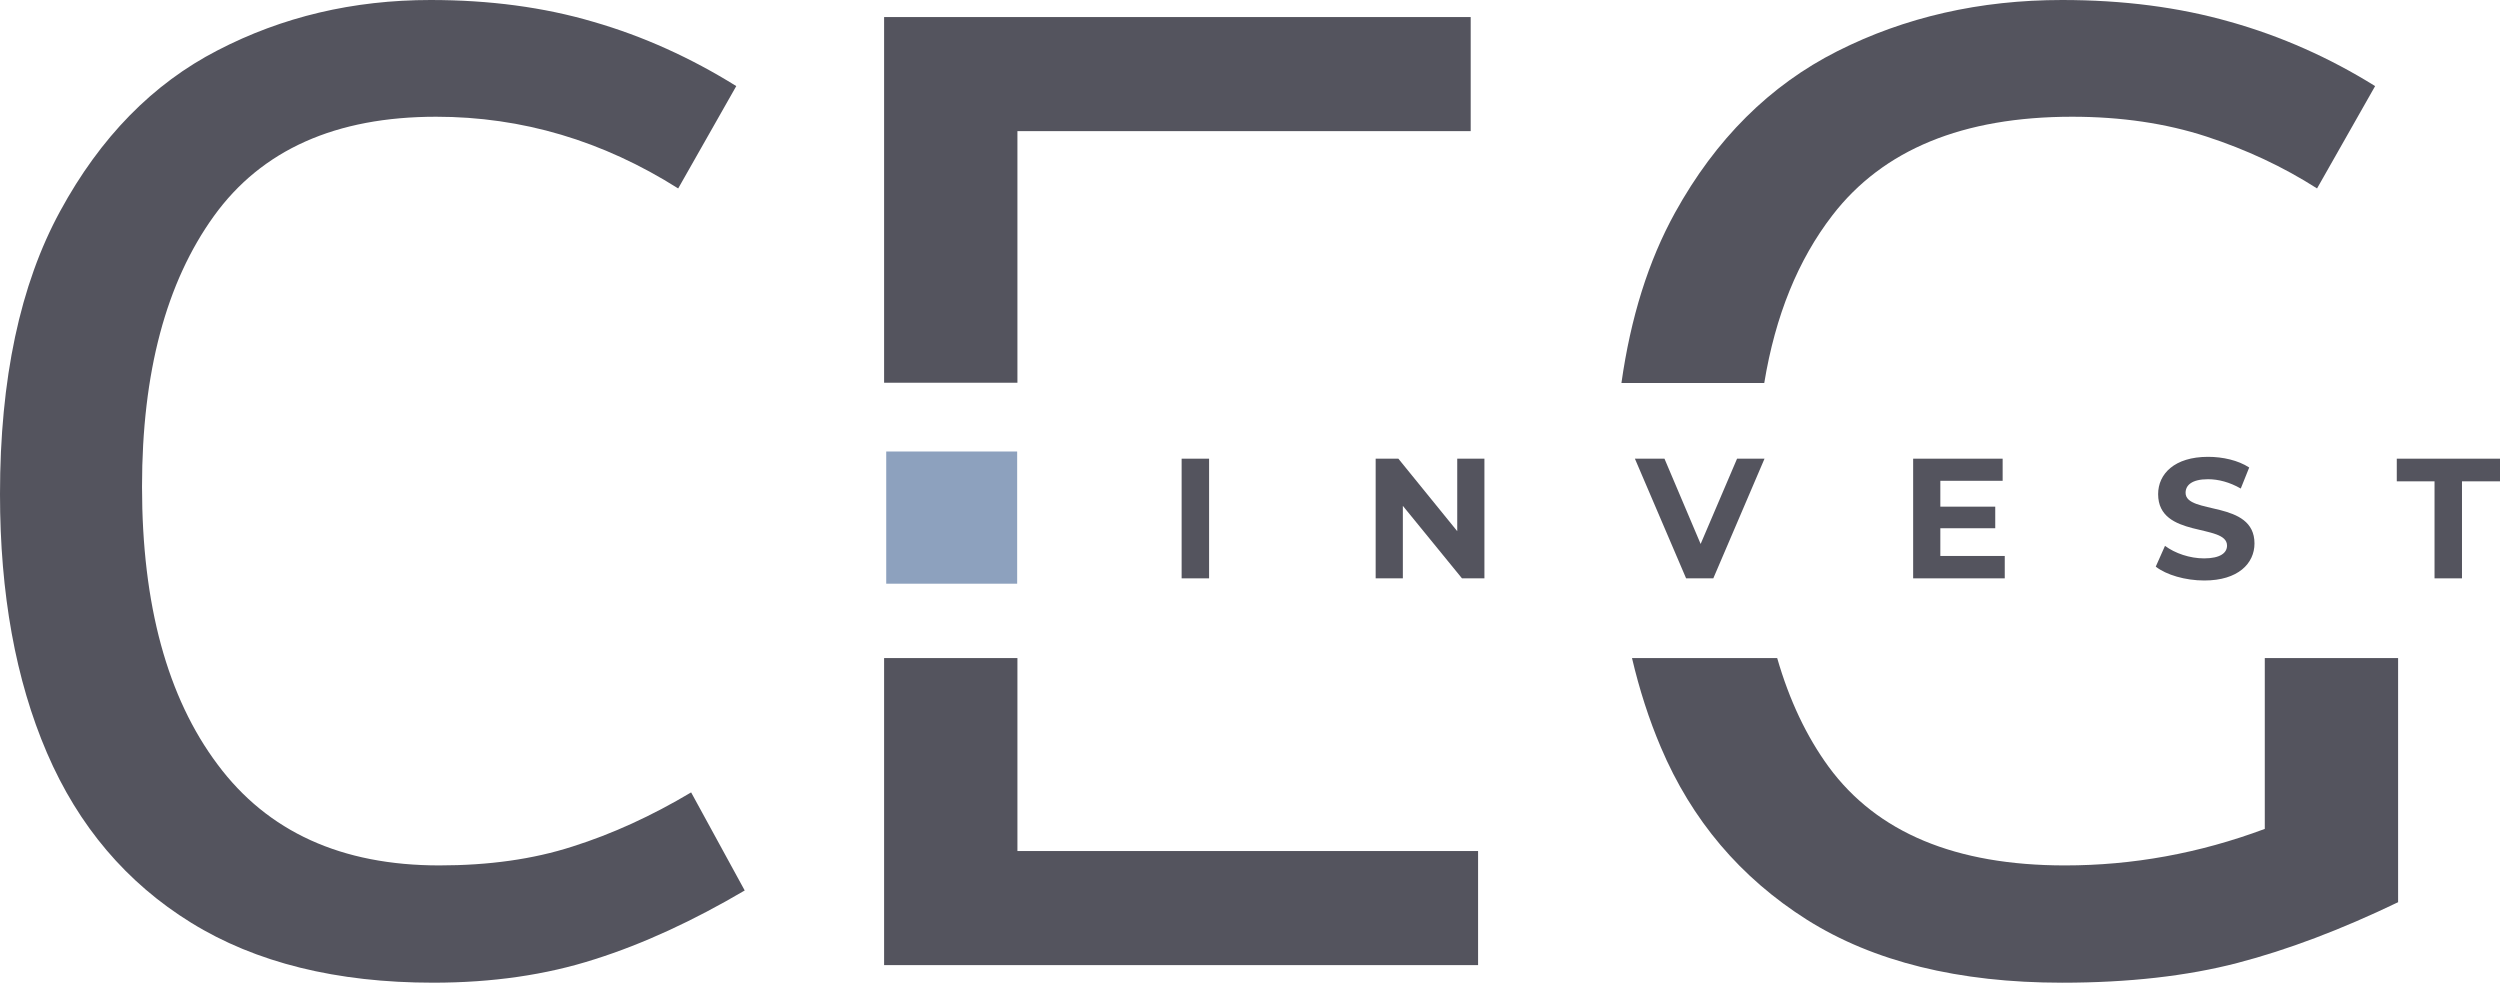
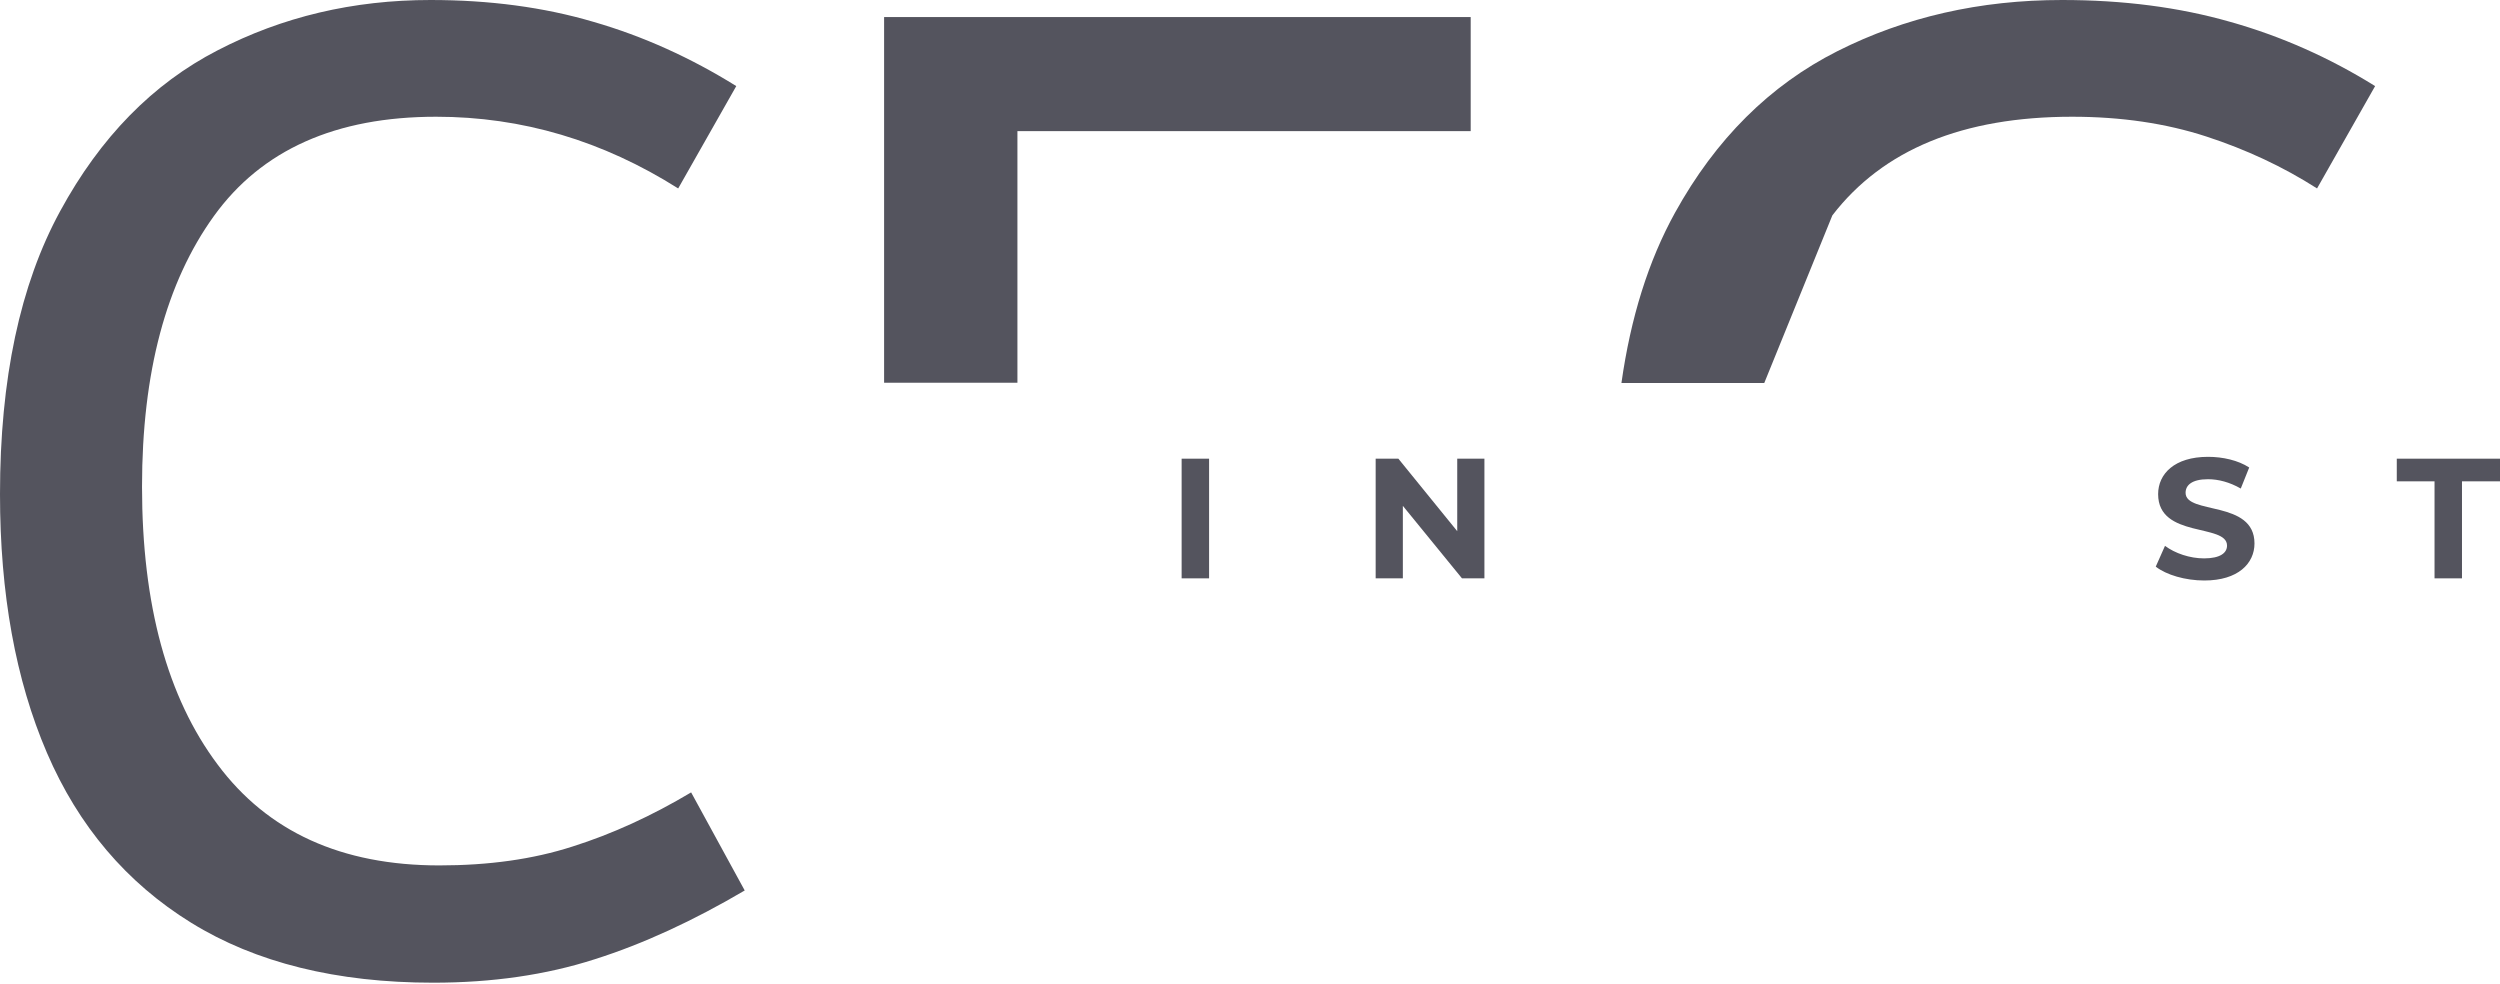
<svg xmlns="http://www.w3.org/2000/svg" width="394" height="155" viewBox="0 0 394 155" fill="none">
  <path d="M186.225 72.288H190.552V91.148H186.225V72.288Z" fill="#54545E" />
  <path d="M233.945 72.288V91.148H230.409L221.09 79.723V91.148H216.804V72.288H220.382L229.66 83.713V72.288H233.945Z" fill="#54545E" />
-   <path d="M278.088 72.288L270.017 91.148H265.731L257.66 72.288H262.32L268.02 85.729L273.761 72.288H278.088Z" fill="#54545E" />
-   <path d="M315.949 87.662V91.148H301.512V72.288H315.616V75.774H305.797V79.849H314.451V83.251H305.797V87.62H315.949V87.662Z" fill="#54545E" />
  <path d="M339.747 89.303L341.203 86.026C342.784 87.203 345.114 88.001 347.36 88.001C349.94 88.001 350.98 87.119 350.98 85.984C350.98 82.456 340.121 84.892 340.121 77.877C340.121 74.685 342.701 71.997 347.985 71.997C350.314 71.997 352.727 72.543 354.475 73.677L353.144 76.995C351.396 75.987 349.607 75.525 347.985 75.525C345.405 75.525 344.448 76.491 344.448 77.668C344.448 81.154 355.307 78.76 355.307 85.648C355.307 88.799 352.727 91.487 347.402 91.487C344.407 91.487 341.411 90.605 339.747 89.303Z" fill="#54545E" />
  <path d="M383.724 75.858H377.732V72.288H394V75.858H388.009V91.148H383.682V75.858H383.724Z" fill="#54545E" />
  <path d="M90.241 133.408C84 135.424 77.011 136.39 69.231 136.39C53.837 136.39 42.187 131.098 34.282 120.47C26.378 109.927 22.383 95.309 22.383 76.701C22.383 58.723 26.169 44.525 33.7 34.066C41.23 23.607 52.922 18.398 68.731 18.398C82.294 18.398 94.984 22.179 106.883 29.698L116.036 13.568C108.88 9.115 101.391 5.713 93.528 3.444C85.706 1.134 77.135 0 67.858 0C55.667 0 44.476 2.646 34.282 7.939C24.089 13.19 15.81 21.633 9.486 33.268C3.162 44.861 0 59.731 0 77.877C0 93.545 2.455 107.155 7.406 118.664C12.357 130.173 19.929 139.12 30.122 145.421C40.315 151.722 53.046 154.872 68.274 154.872C77.552 154.872 86.039 153.654 93.736 151.176C101.433 148.74 109.296 145.085 117.367 140.339L108.922 124.881C102.723 128.577 96.482 131.434 90.241 133.408Z" fill="#54545E" />
  <path d="M160.346 20.666H231.781V2.688H139.335V60.319H160.346V20.666Z" fill="#54545E" />
-   <path d="M139.335 152.101H232.946V134.123H160.346V103.711H139.335V152.101Z" fill="#54545E" />
-   <path d="M356.93 130.637C346.57 134.501 336.086 136.391 325.435 136.391C308.21 136.391 295.812 131.225 288.198 120.85C284.703 116.061 281.999 110.348 280.085 103.711H257.203C258.367 108.668 259.865 113.331 261.737 117.741C266.605 129.251 274.302 138.324 284.787 144.96C295.271 151.555 308.668 154.874 324.977 154.874C335.461 154.874 344.698 153.823 352.603 151.765C360.508 149.707 368.953 146.515 377.94 142.188V103.711H356.93V130.637Z" fill="#54545E" />
-   <path d="M288.781 33.94C296.769 23.565 309.375 18.398 326.558 18.398C334.338 18.398 341.369 19.448 347.693 21.506C354.017 23.565 359.842 26.295 365.167 29.698L374.32 13.568C367.164 9.115 359.551 5.713 351.479 3.444C343.408 1.134 334.588 0 324.977 0C312.038 0 300.222 2.688 289.571 8.065C278.92 13.442 270.391 21.927 263.984 33.52C259.782 41.123 256.994 50.07 255.538 60.361H278.047C279.794 49.734 283.372 40.955 288.781 33.94Z" fill="#54545E" />
-   <path d="M160.305 71.157H139.669V91.991H160.305V71.157Z" fill="#8DA1BE" />
+   <path d="M288.781 33.94C296.769 23.565 309.375 18.398 326.558 18.398C334.338 18.398 341.369 19.448 347.693 21.506C354.017 23.565 359.842 26.295 365.167 29.698L374.32 13.568C367.164 9.115 359.551 5.713 351.479 3.444C343.408 1.134 334.588 0 324.977 0C312.038 0 300.222 2.688 289.571 8.065C278.92 13.442 270.391 21.927 263.984 33.52C259.782 41.123 256.994 50.07 255.538 60.361H278.047Z" fill="#54545E" />
</svg>